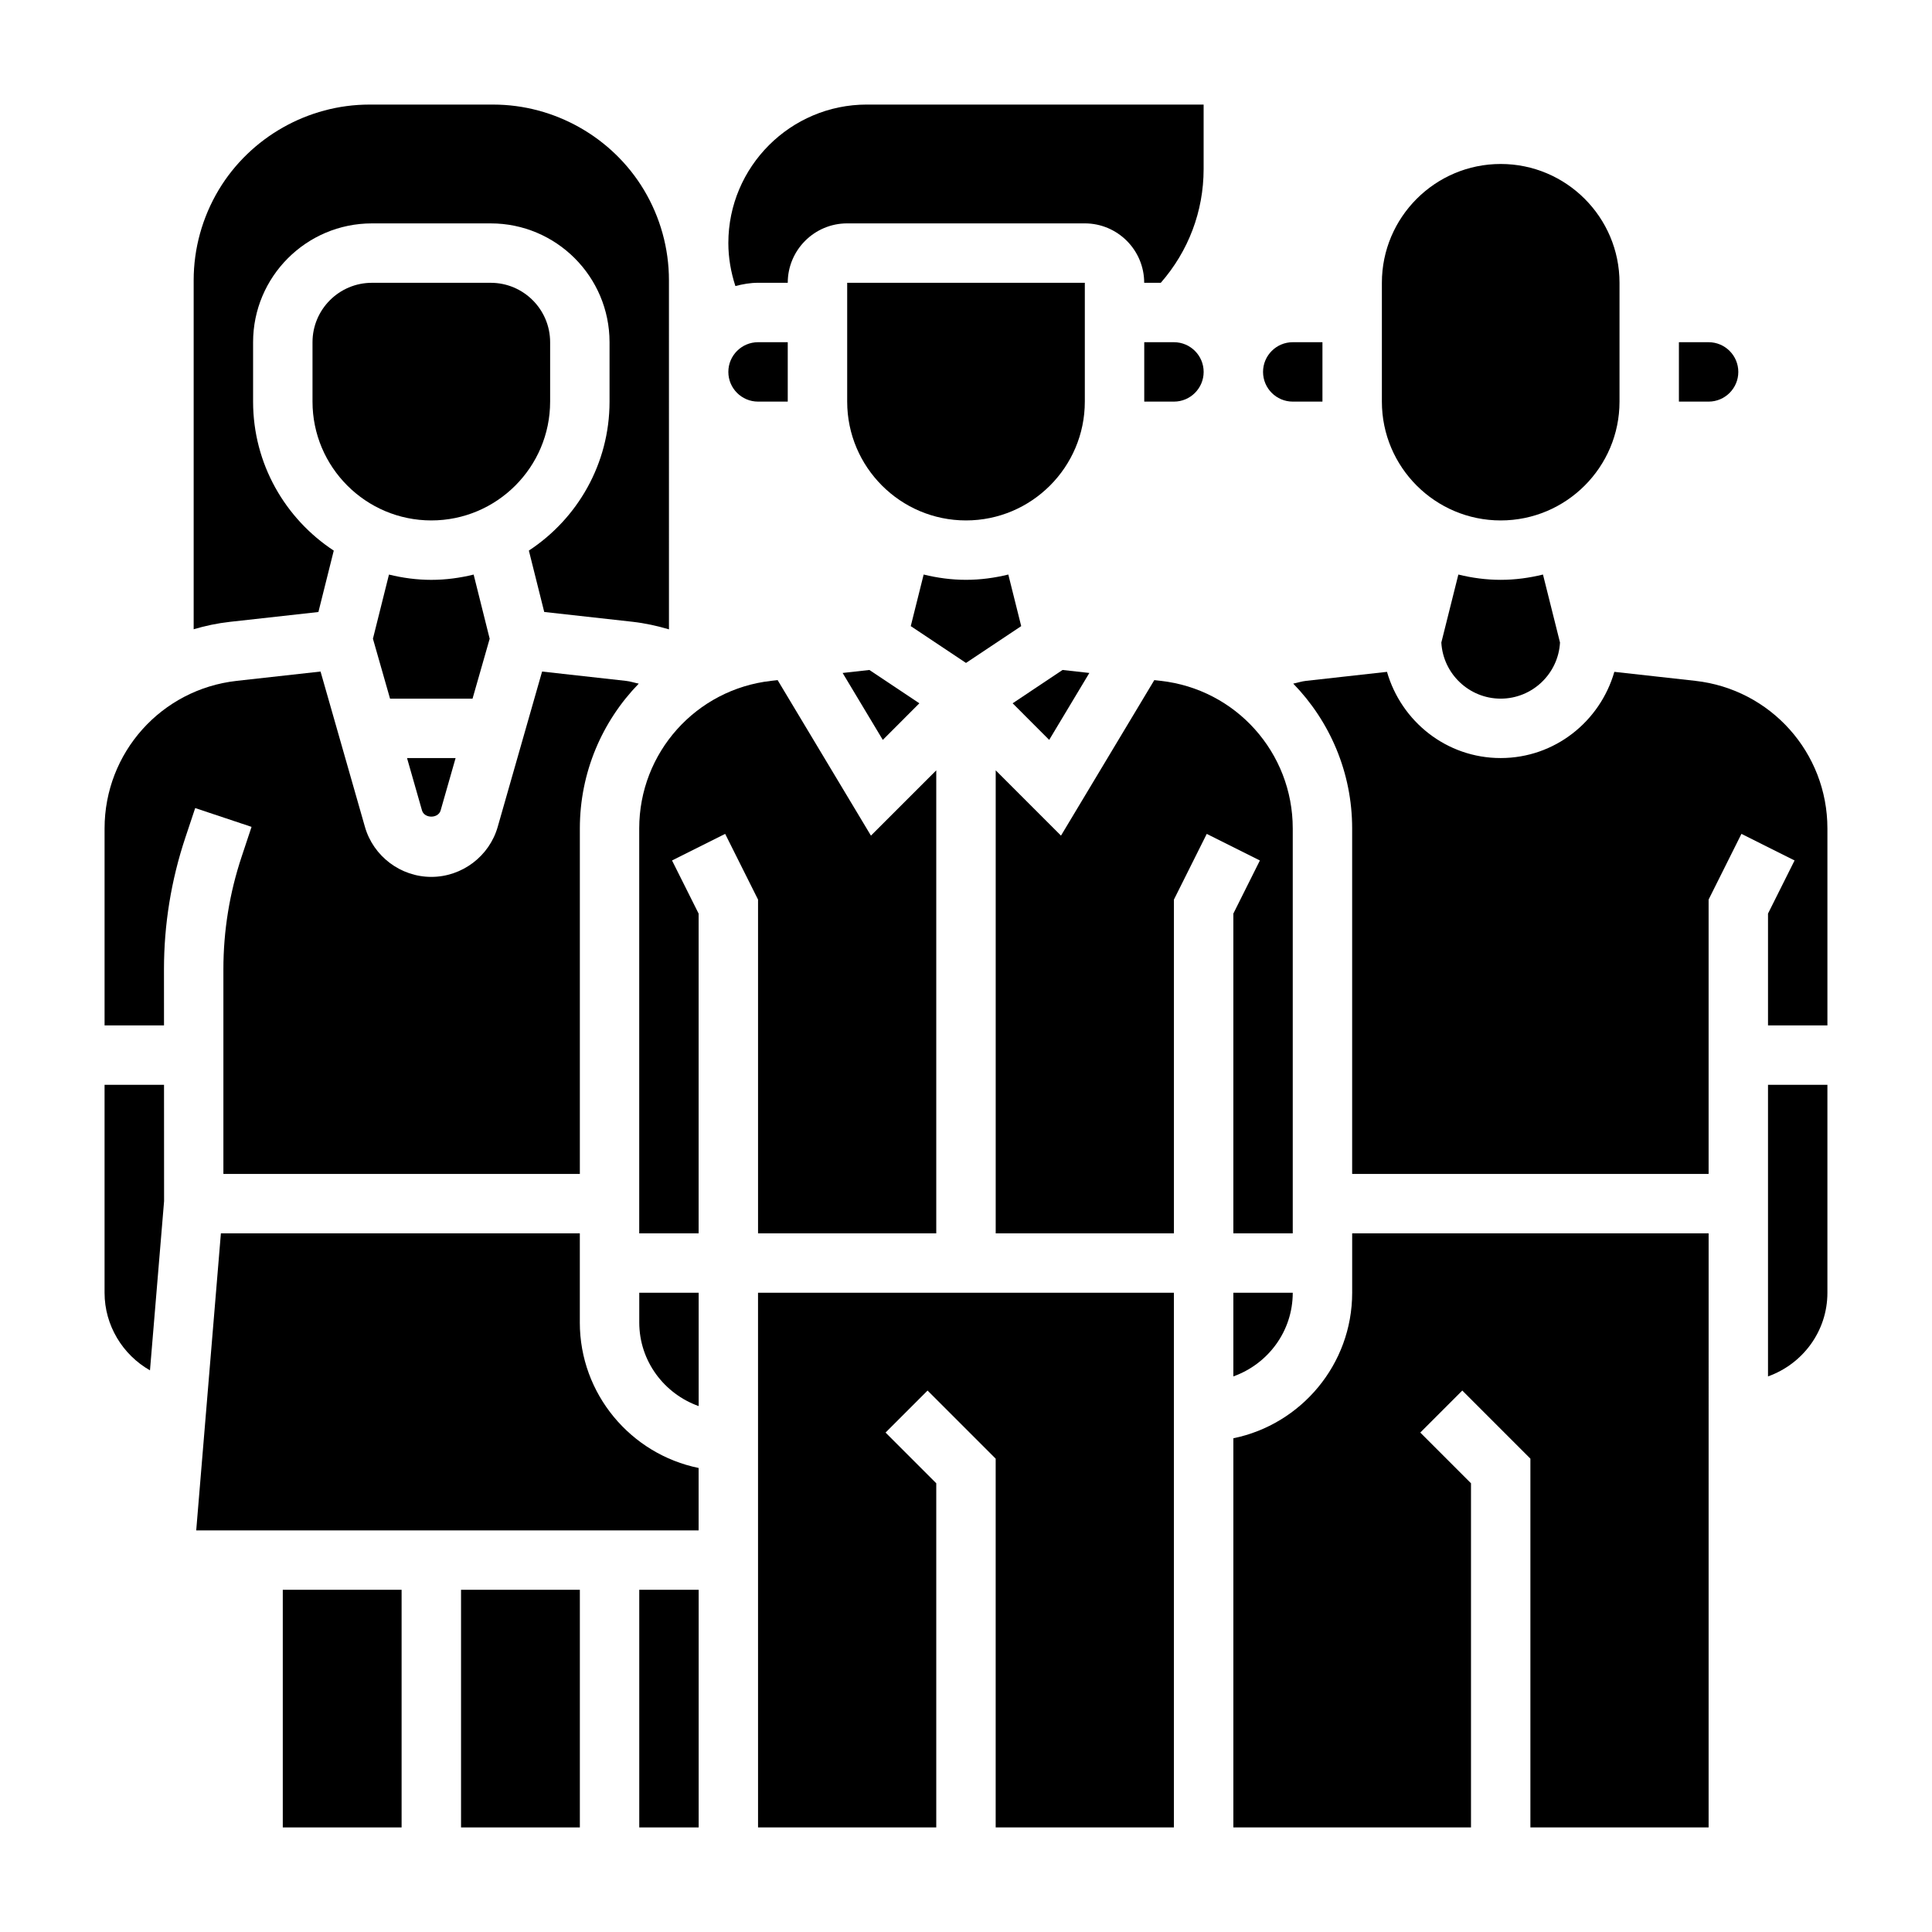
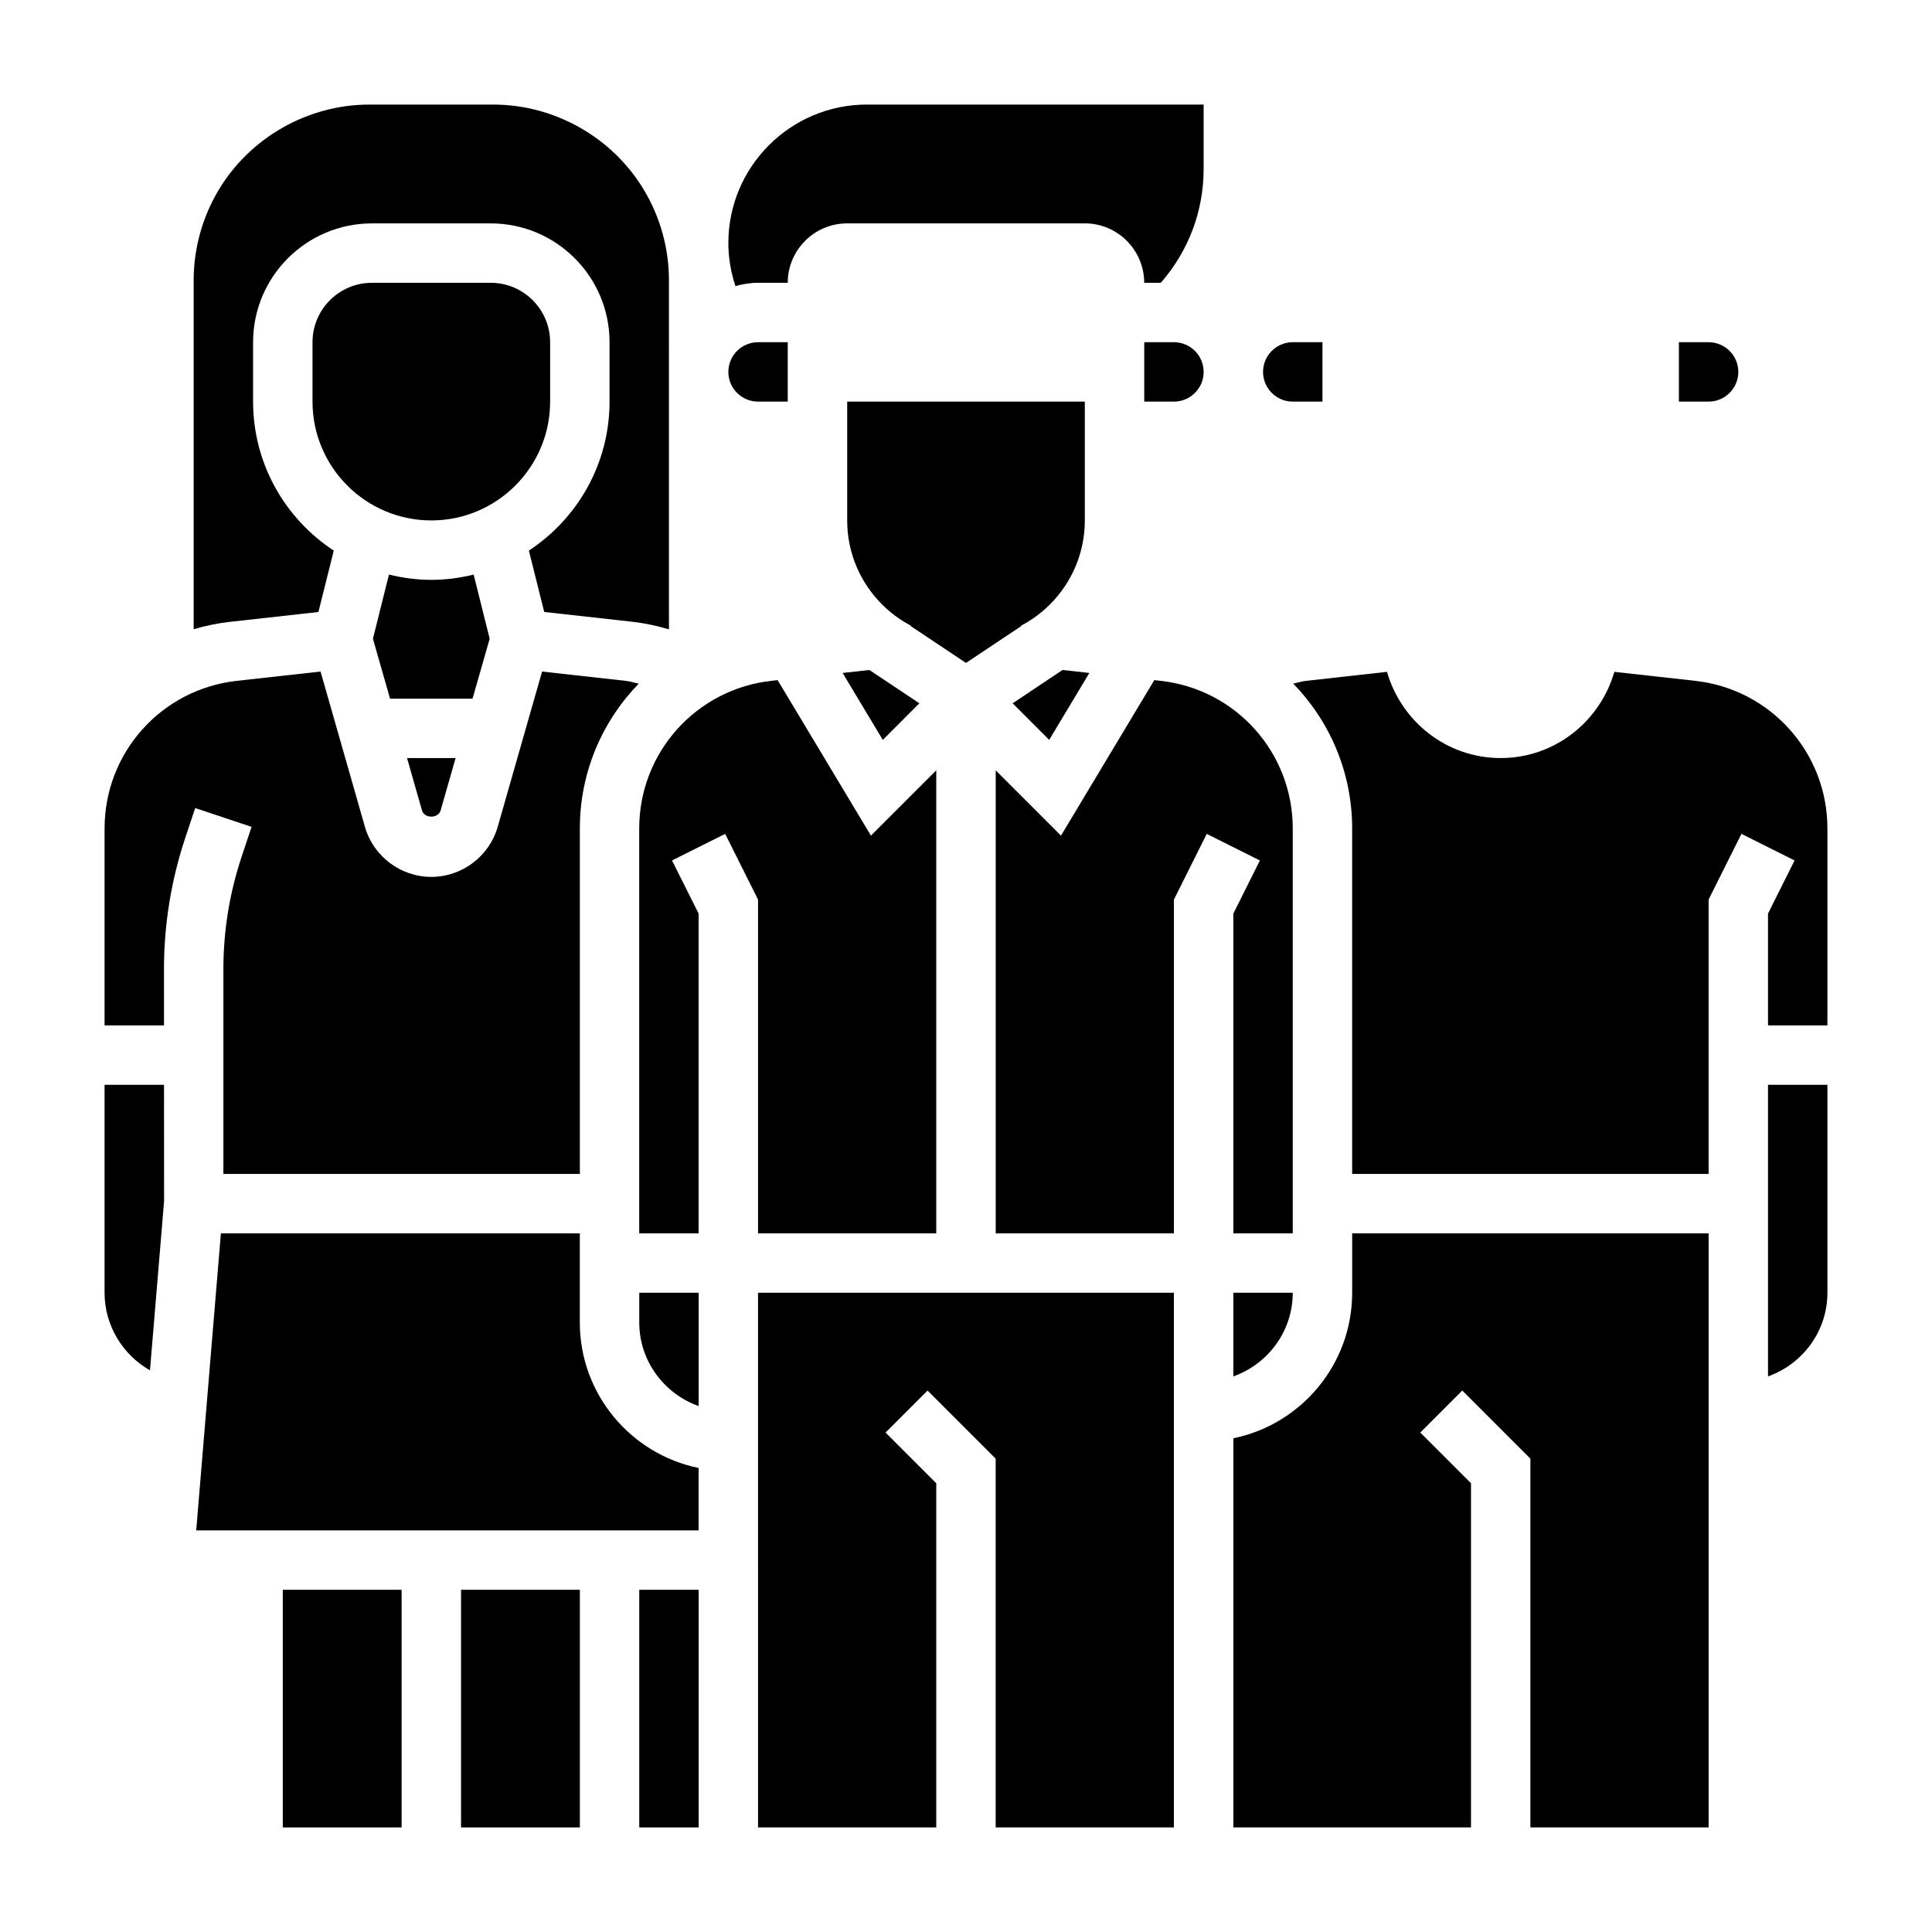
<svg xmlns="http://www.w3.org/2000/svg" fill="#000000" width="800px" height="800px" version="1.1" viewBox="144 144 512 512">
  <g>
    <path d="m344.89 250.43h7.871v-15.742h-7.871c-4.336 0-7.871 3.527-7.871 7.871s3.535 7.871 7.871 7.871z" />
    <path d="m344.89 218.94h7.871c0-8.684 7.062-15.742 15.742-15.742h62.977c8.684 0 15.742 7.062 15.742 15.742h4.402c7.309-8.359 11.348-18.922 11.348-30.133v-17.098h-89.246c-20.238 0-36.707 16.469-36.707 36.707 0 3.863 0.668 7.715 1.867 11.391 1.926-0.504 3.918-0.867 6.004-0.867z" />
    <path d="m260.77 358.78 3.969-13.887h-12.871l3.969 13.887c0.637 2.18 4.305 2.18 4.934 0z" />
    <path d="m273.77 313.27-4.25-17.004c-3.606 0.883-7.344 1.402-11.219 1.402-3.871 0-7.613-0.52-11.219-1.402l-4.25 17.004 4.535 15.883h21.859z" />
    <path d="m432.69 322.34-7.094-0.793-13.238 8.832 9.688 9.699z" />
    <path d="m228.38 306.19 4.07-16.27c-12.863-8.457-21.379-22.988-21.379-39.488v-15.742c0-17.367 14.121-31.488 31.488-31.488h31.488c17.367 0 31.488 14.121 31.488 31.488v15.742c0 16.5-8.516 31.031-21.379 39.477l4.07 16.27 23.395 2.598c3.305 0.371 6.519 1.078 9.66 2.008l-0.004-92.508c0-8.43-2.297-16.711-6.637-23.961-8.367-13.938-23.668-22.602-39.934-22.602h-32.82c-16.254 0-31.559 8.664-39.926 22.605-4.336 7.242-6.637 15.527-6.637 23.957v92.48c3.109-0.922 6.328-1.598 9.66-1.969z" />
    <path d="m462.98 242.56c0-4.344-3.535-7.871-7.871-7.871h-7.871v15.742h7.871c4.336 0 7.871-3.527 7.871-7.871z" />
    <path d="m414.63 309.93-3.418-13.672c-3.606 0.883-7.344 1.402-11.215 1.402s-7.613-0.52-11.219-1.402l-3.418 13.672 14.637 9.754z" />
    <path d="m486.59 250.43h7.871v-15.742h-7.871c-4.336 0-7.871 3.527-7.871 7.871s3.535 7.871 7.871 7.871z" />
    <path d="m604.67 242.56c0-4.344-3.535-7.871-7.871-7.871h-7.871v15.742h7.871c4.336 0 7.871-3.527 7.871-7.871z" />
-     <path d="m541.7 281.92c17.367 0 31.488-14.121 31.488-31.488v-31.488c0-17.367-14.121-31.488-31.488-31.488-17.367 0-31.488 14.121-31.488 31.488v31.488c0 17.367 14.121 31.488 31.488 31.488z" />
-     <path d="m431.49 250.43v-31.488h-62.977v31.488c0 17.367 14.121 31.488 31.488 31.488 17.363 0 31.488-14.121 31.488-31.488z" />
+     <path d="m431.49 250.43h-62.977v31.488c0 17.367 14.121 31.488 31.488 31.488 17.363 0 31.488-14.121 31.488-31.488z" />
    <path d="m377.95 340.08 9.691-9.699-13.242-8.832-7.094 0.793z" />
-     <path d="m530.48 296.26-4.512 18.02c0.465 8.273 7.348 14.867 15.73 14.867 8.383 0 15.266-6.598 15.719-14.871l-4.512-18.02c-3.594 0.887-7.336 1.406-11.207 1.406-3.875 0-7.613-0.52-11.219-1.402z" />
    <path d="m470.85 386.11v84.734h15.742v-107.3c0-20.09-15.051-36.902-35.016-39.117l-1.676-0.188-24.727 41.211-17.301-17.305v122.7h47.23v-88.449l8.699-17.406 14.082 7.047z" />
    <path d="m470.85 508.76c9.141-3.258 15.742-11.918 15.742-22.168h-15.742z" />
    <path d="m344.89 628.29h47.23v-91.207l-13.438-13.438 11.133-11.133 18.051 18.051v97.727h47.23v-141.7h-110.21z" />
    <path d="m612.54 508.76c9.141-3.258 15.742-11.918 15.742-22.168v-55.105h-15.742z" />
    <path d="m593.27 324.43-21.453-2.387c-3.785 13.148-15.781 22.848-30.125 22.848s-26.34-9.699-30.125-22.844l-21.453 2.387c-1.164 0.125-2.258 0.504-3.394 0.73 9.684 9.965 15.613 23.52 15.613 38.383v91.551h94.465v-72.707l8.699-17.406 14.082 7.047-7.039 14.078v29.629h15.742v-52.191c0.004-20.09-15.051-36.895-35.012-39.117z" />
    <path d="m344.89 382.4v88.449h47.23v-122.7l-17.312 17.301-24.727-41.211-1.676 0.188c-19.953 2.227-35.004 19.031-35.004 39.121v107.3h15.742v-84.734l-7.047-14.082 14.082-7.047z" />
    <path d="m502.34 486.59c0 19.004-13.547 34.906-31.488 38.566v103.13h62.977v-91.207l-13.438-13.438 11.133-11.133 18.047 18.051v97.727h47.23l0.004-157.44h-94.465z" />
    <path d="m218.94 565.31h31.488v62.977h-31.488z" />
    <path d="m289.79 250.43v-15.742c0-8.684-7.062-15.742-15.742-15.742h-31.488c-8.684 0-15.742 7.062-15.742 15.742v15.742c0 17.367 14.121 31.488 31.488 31.488 17.363 0 31.484-14.121 31.484-31.488z" />
    <path d="m208.05 370.99c-3.219 9.645-4.848 19.699-4.848 29.867v54.246h94.465v-91.551c0-14.871 5.926-28.418 15.609-38.383-1.133-0.227-2.227-0.605-3.394-0.73l-22.223-2.473-11.754 41.133c-2.227 7.828-9.469 13.285-17.602 13.285-8.133 0-15.375-5.457-17.602-13.289l-11.754-41.133-22.223 2.473c-19.961 2.223-35.012 19.027-35.012 39.117v52.191h15.75l-0.008-14.887c0-11.871 1.906-23.594 5.652-34.848l2.621-7.863 14.934 4.984z" />
    <path d="m171.71 431.49v55.105c0 8.684 4.824 16.461 12.035 20.562l3.738-44.832-0.016-30.836z" />
    <path d="m266.18 565.31h31.488v62.977h-31.488z" />
    <path d="m297.66 494.46v-23.617l-95.121 0.004-6.539 78.719h133.14v-16.539c-17.938-3.66-31.484-19.562-31.484-38.566z" />
    <path d="m313.41 494.46c0 10.25 6.606 18.91 15.742 22.168v-30.039h-15.742z" />
    <path d="m313.41 565.31h15.742v62.977h-15.742z" />
  </g>
</svg>